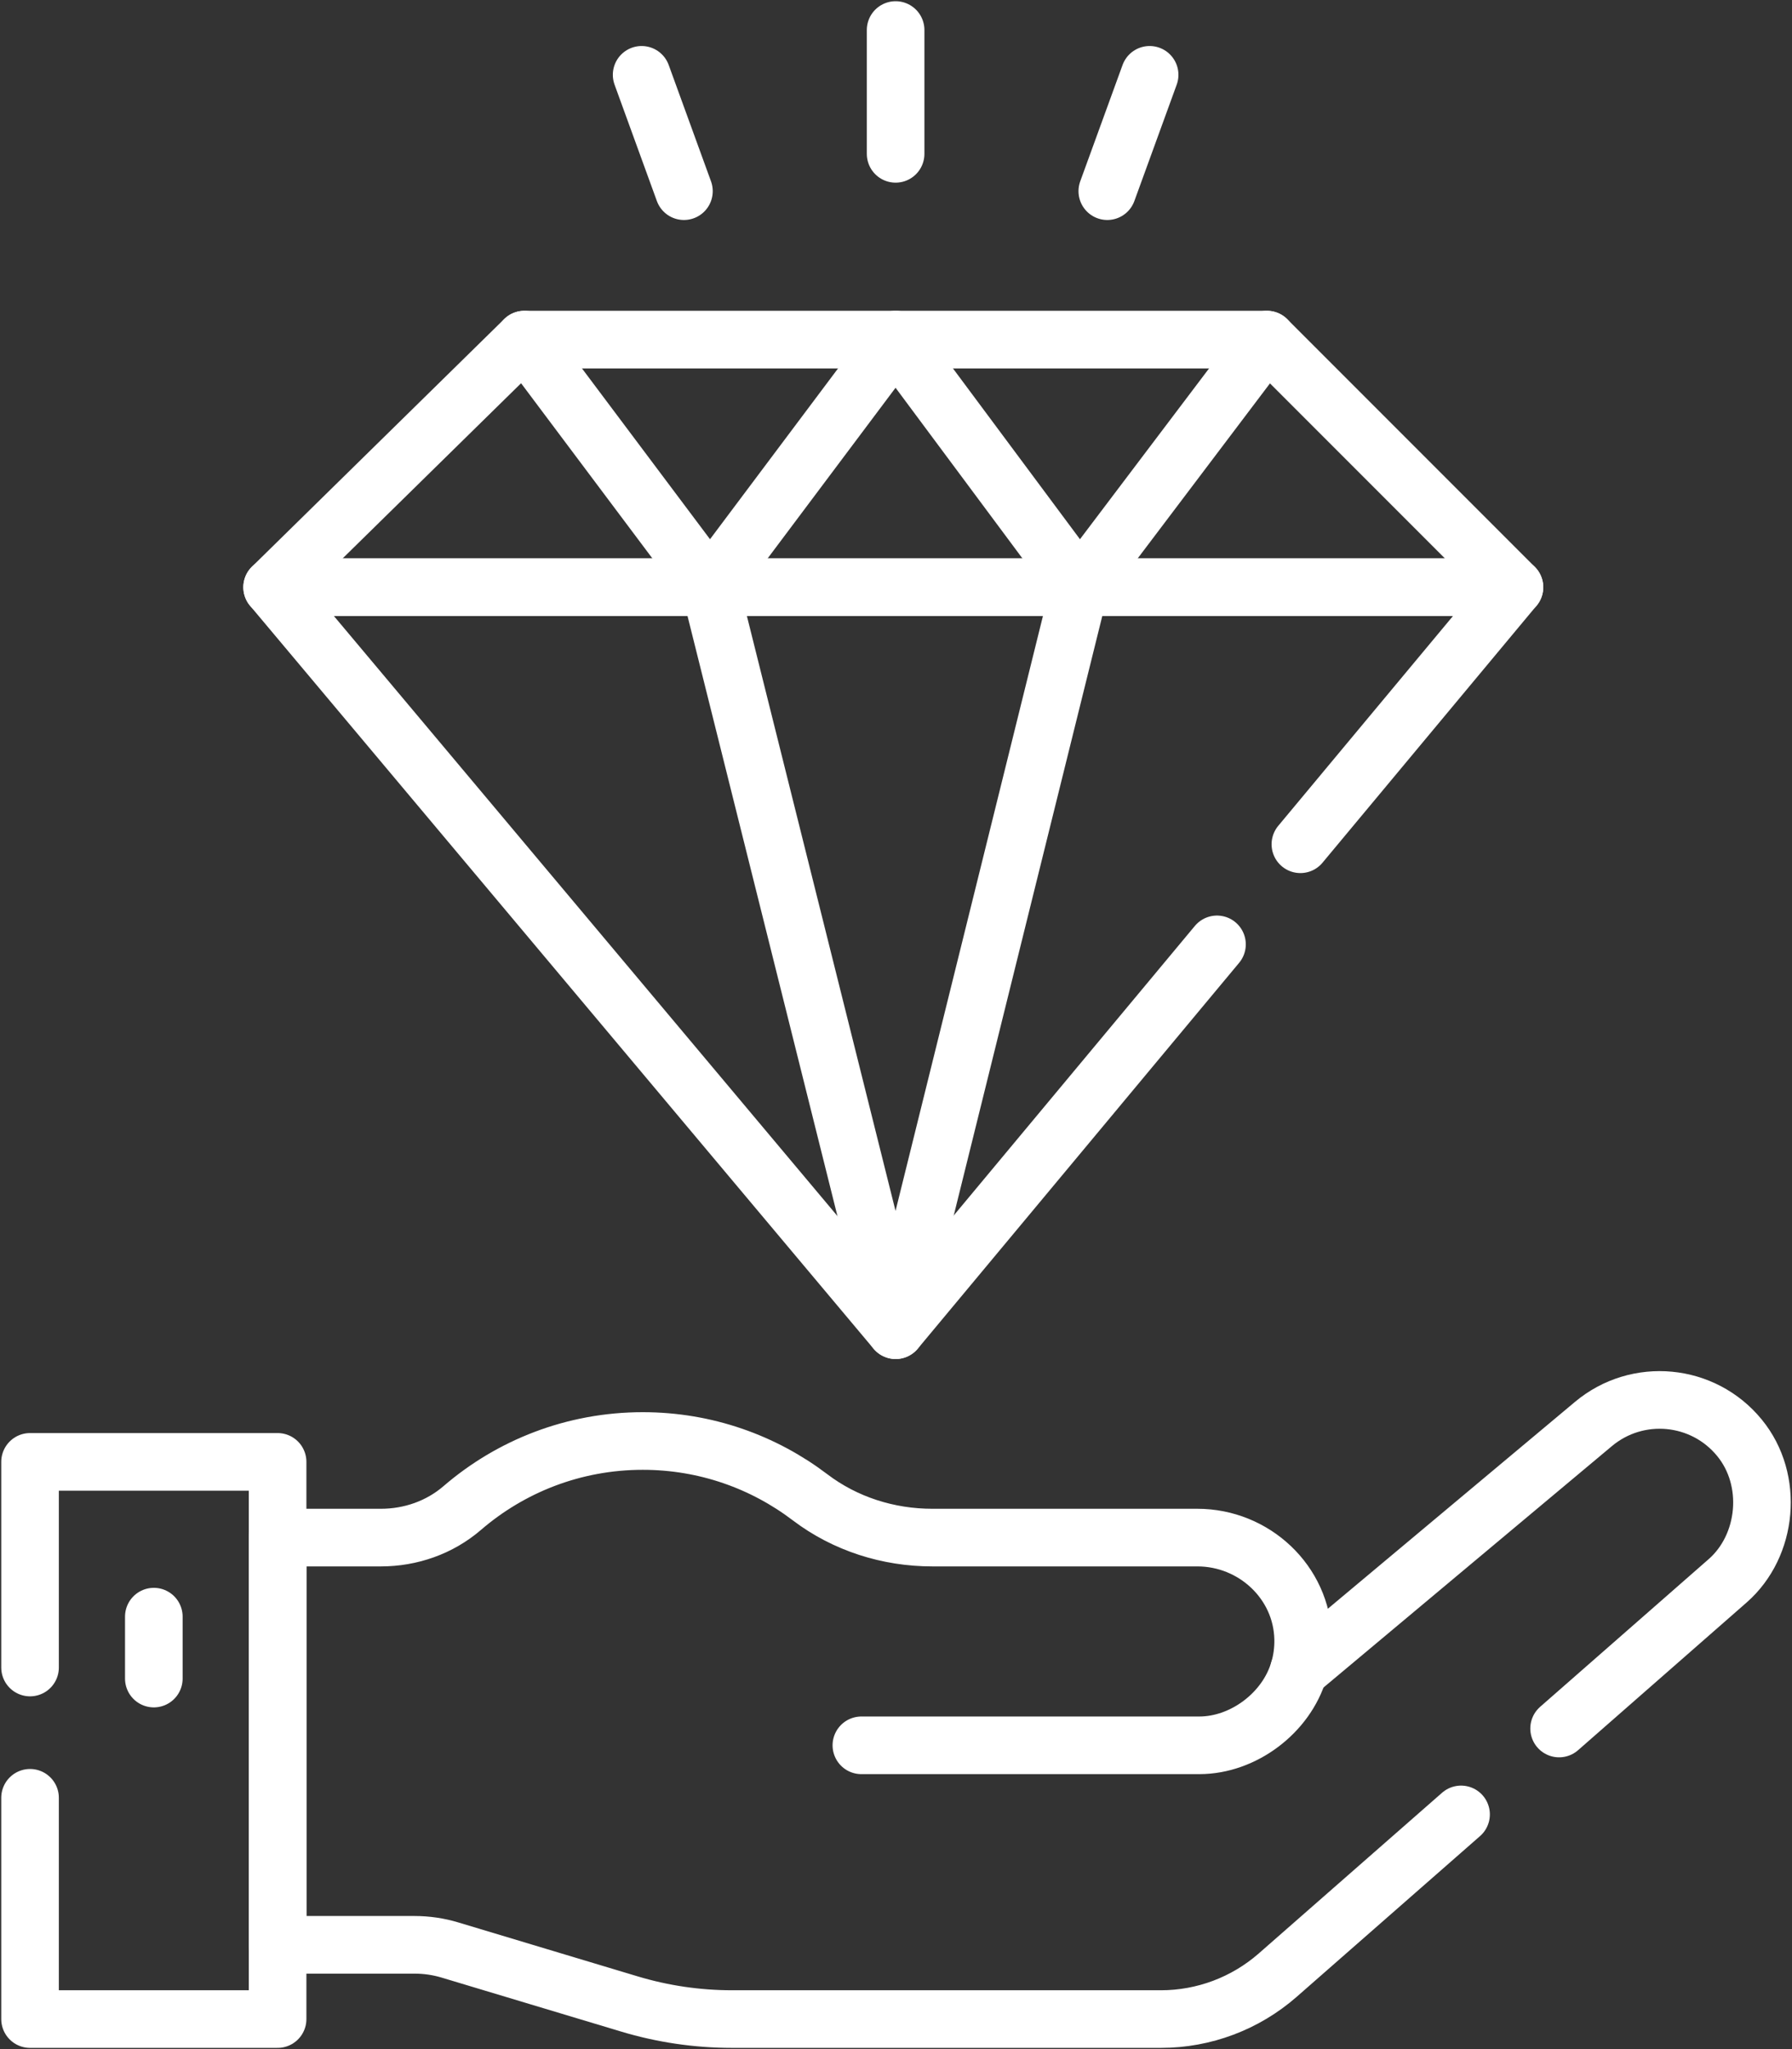
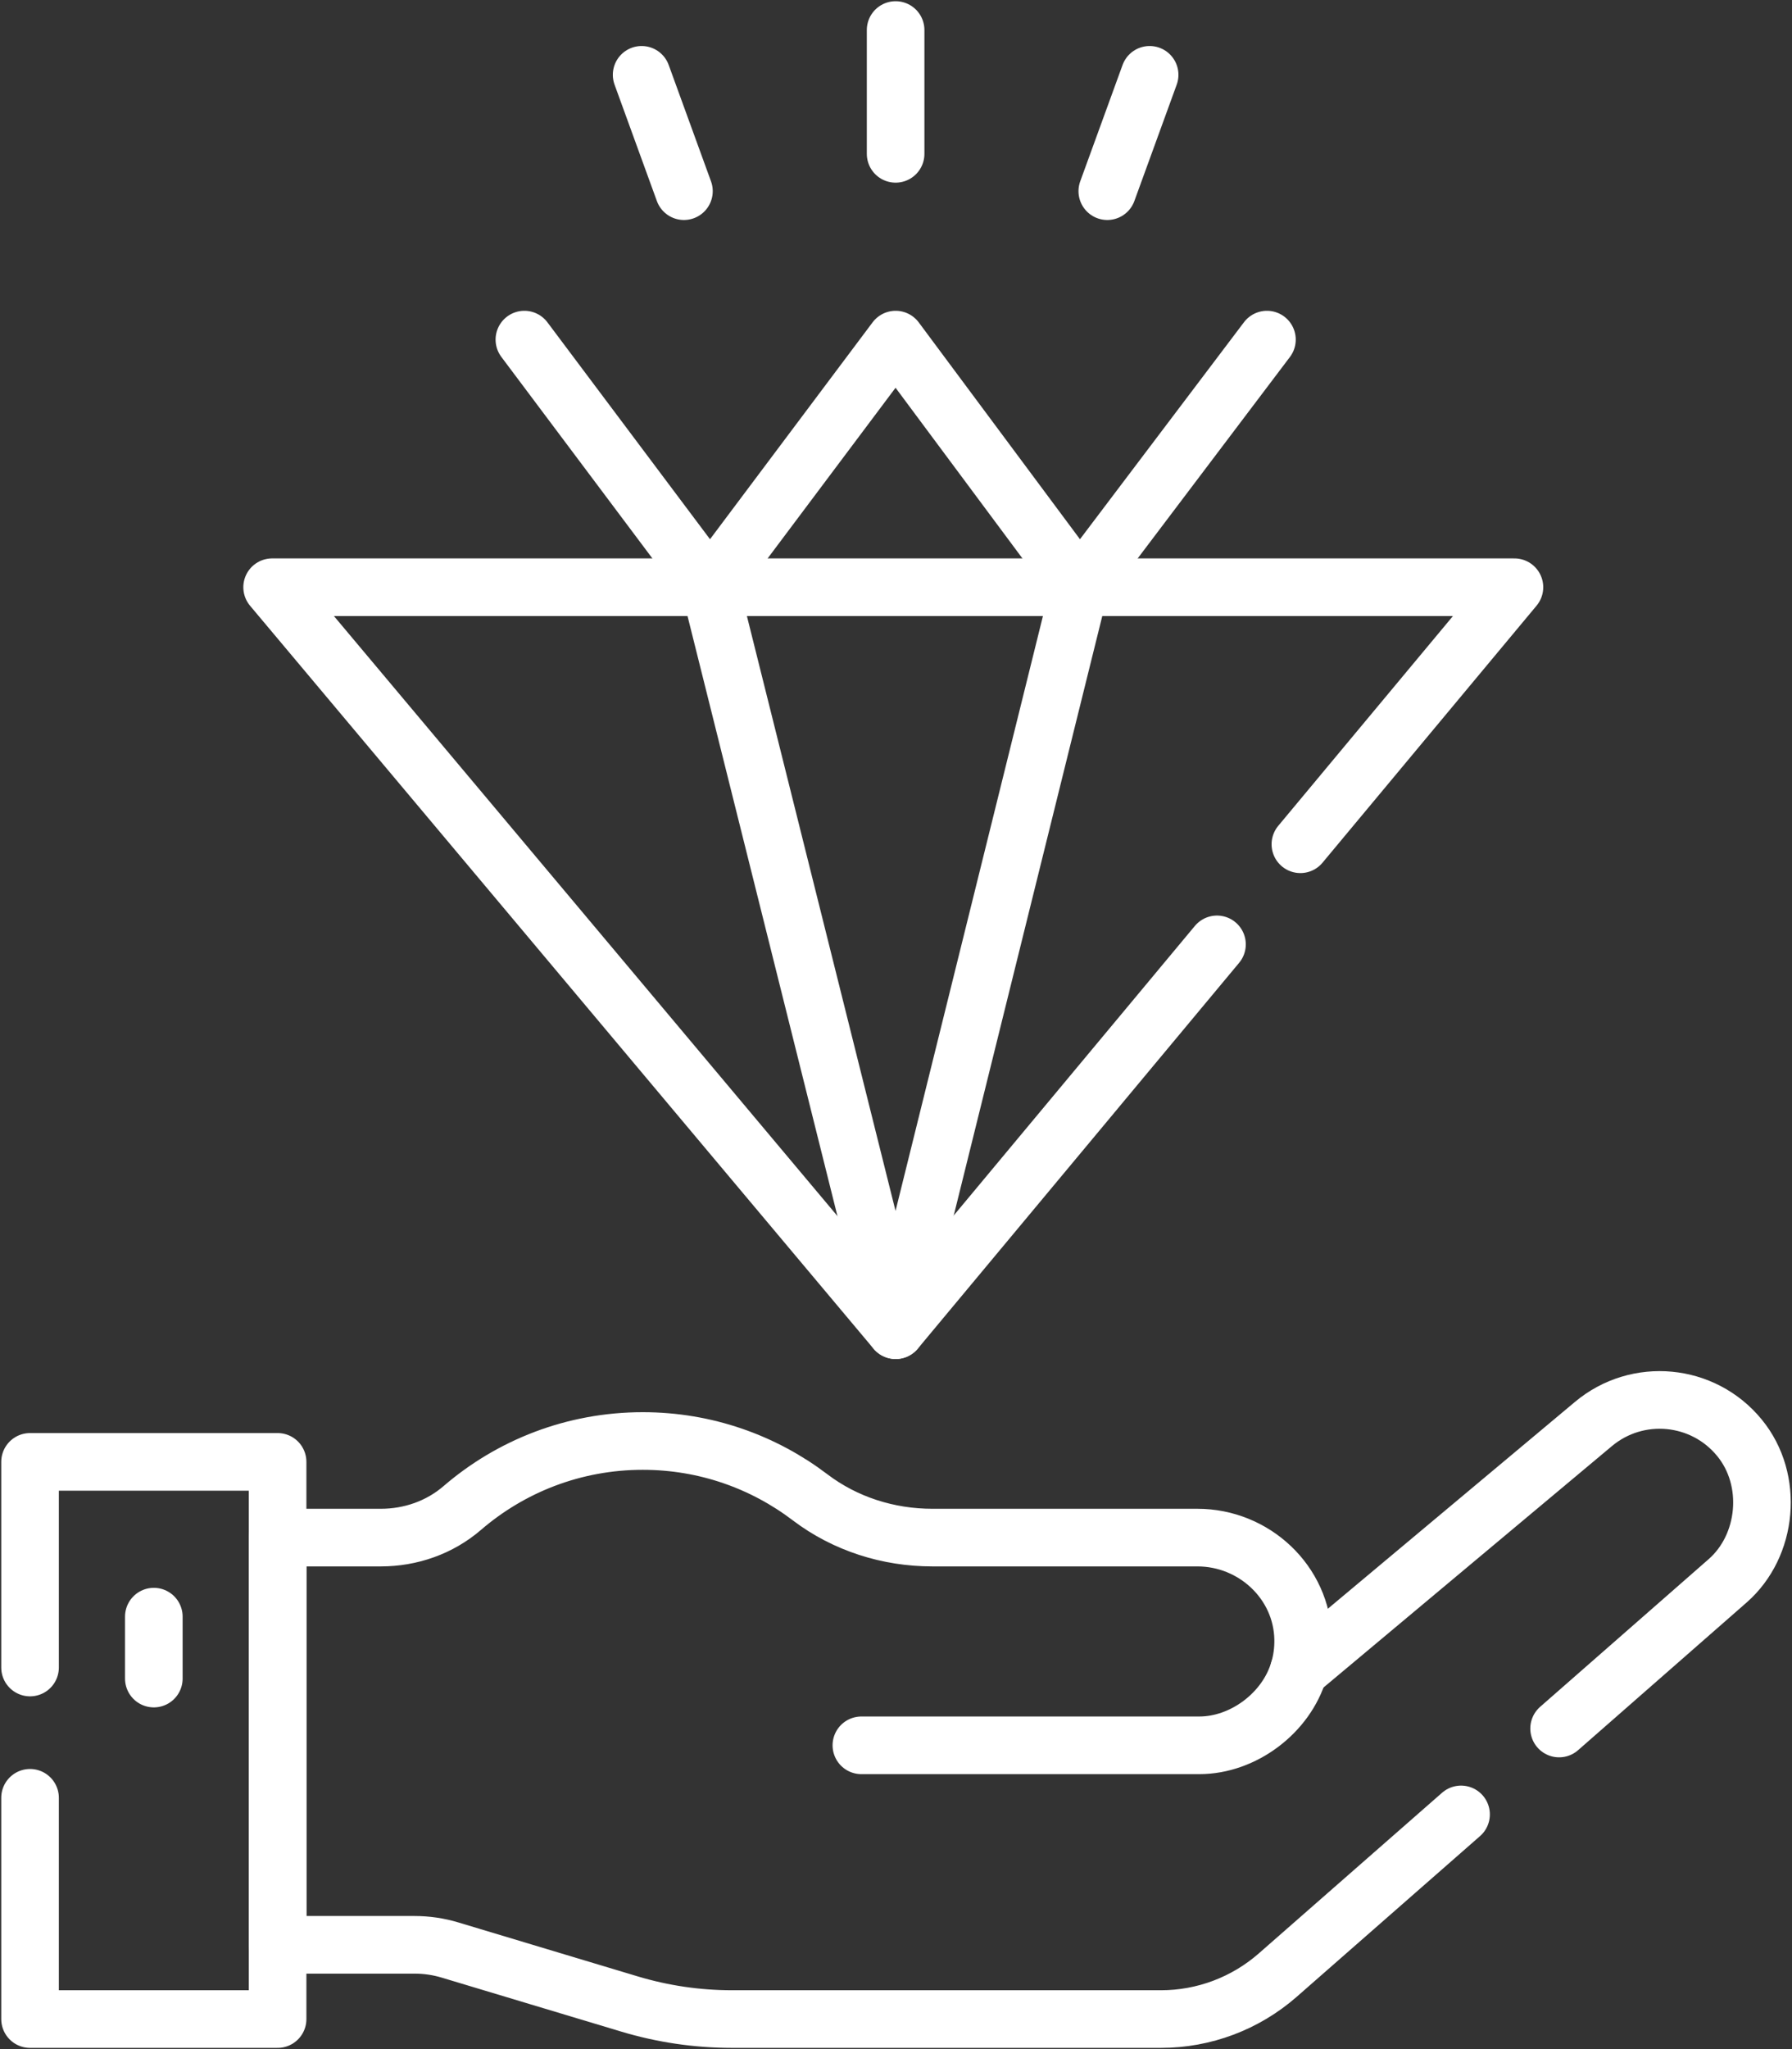
<svg xmlns="http://www.w3.org/2000/svg" width="56" height="64" viewBox="0 0 56 64" fill="none">
  <rect x="0" y="0" width="56" height="64" fill="#333333" stroke="none" />
-   <path d="M47.327 18.342H8.504L16.387 10.607H39.592L47.327 18.342Z" stroke="white" stroke-width="1.8" stroke-miterlimit="10" stroke-linecap="round" stroke-linejoin="round" />
  <path d="M40.637 26.369L47.326 18.341H8.504L27.989 41.547L38.031 29.496" stroke="white" stroke-width="1.8" stroke-miterlimit="10" stroke-linecap="round" stroke-linejoin="round" />
  <path d="M16.387 10.607L22.188 18.342L27.989 10.607L33.743 18.342L39.592 10.607" stroke="white" stroke-width="1.8" stroke-miterlimit="10" stroke-linecap="round" stroke-linejoin="round" />
  <path d="M22.188 18.341L27.989 41.546L33.742 18.341" stroke="white" stroke-width="1.8" stroke-miterlimit="10" stroke-linecap="round" stroke-linejoin="round" />
  <path d="M27.988 0.938V4.805" stroke="white" stroke-width="1.8" stroke-miterlimit="10" stroke-linecap="round" stroke-linejoin="round" />
  <path d="M20.051 2.337L21.373 5.971" stroke="white" stroke-width="1.8" stroke-miterlimit="10" stroke-linecap="round" stroke-linejoin="round" />
  <path d="M35.926 2.337L34.603 5.971" stroke="white" stroke-width="1.8" stroke-miterlimit="10" stroke-linecap="round" stroke-linejoin="round" />
  <path d="M26.918 54.512H37.479C38.852 54.512 40.198 53.503 40.589 52.176" stroke="white" stroke-width="1.8" stroke-miterlimit="10" stroke-linecap="round" stroke-linejoin="round" />
  <path d="M48.722 53.987L53.989 49.374C55.239 48.281 55.442 46.225 54.357 44.905C53.221 43.518 51.171 43.325 49.795 44.476L40.591 52.176C40.684 51.864 40.73 51.533 40.723 51.189C40.687 49.419 39.19 48.024 37.419 48.024H29.135C27.76 48.024 26.412 47.598 25.317 46.767C23.864 45.663 22.053 45.007 20.087 45.007C17.93 45.007 15.957 45.797 14.442 47.103C13.738 47.709 12.831 48.024 11.902 48.024H8.676V60.743H12.954C13.33 60.743 13.704 60.797 14.064 60.906L19.667 62.59C20.707 62.903 21.788 63.062 22.873 63.062H36.28C37.621 63.062 38.916 62.575 39.925 61.693L45.658 56.67" stroke="white" stroke-width="1.8" stroke-miterlimit="10" stroke-linecap="round" stroke-linejoin="round" />
  <path d="M0.939 56.151V63.062H8.675V45.659H0.939V52.082" stroke="white" stroke-width="1.8" stroke-miterlimit="10" stroke-linecap="round" stroke-linejoin="round" />
  <path d="M4.807 52.427V50.493" stroke="white" stroke-width="1.8" stroke-miterlimit="10" stroke-linecap="round" stroke-linejoin="round" />
</svg>